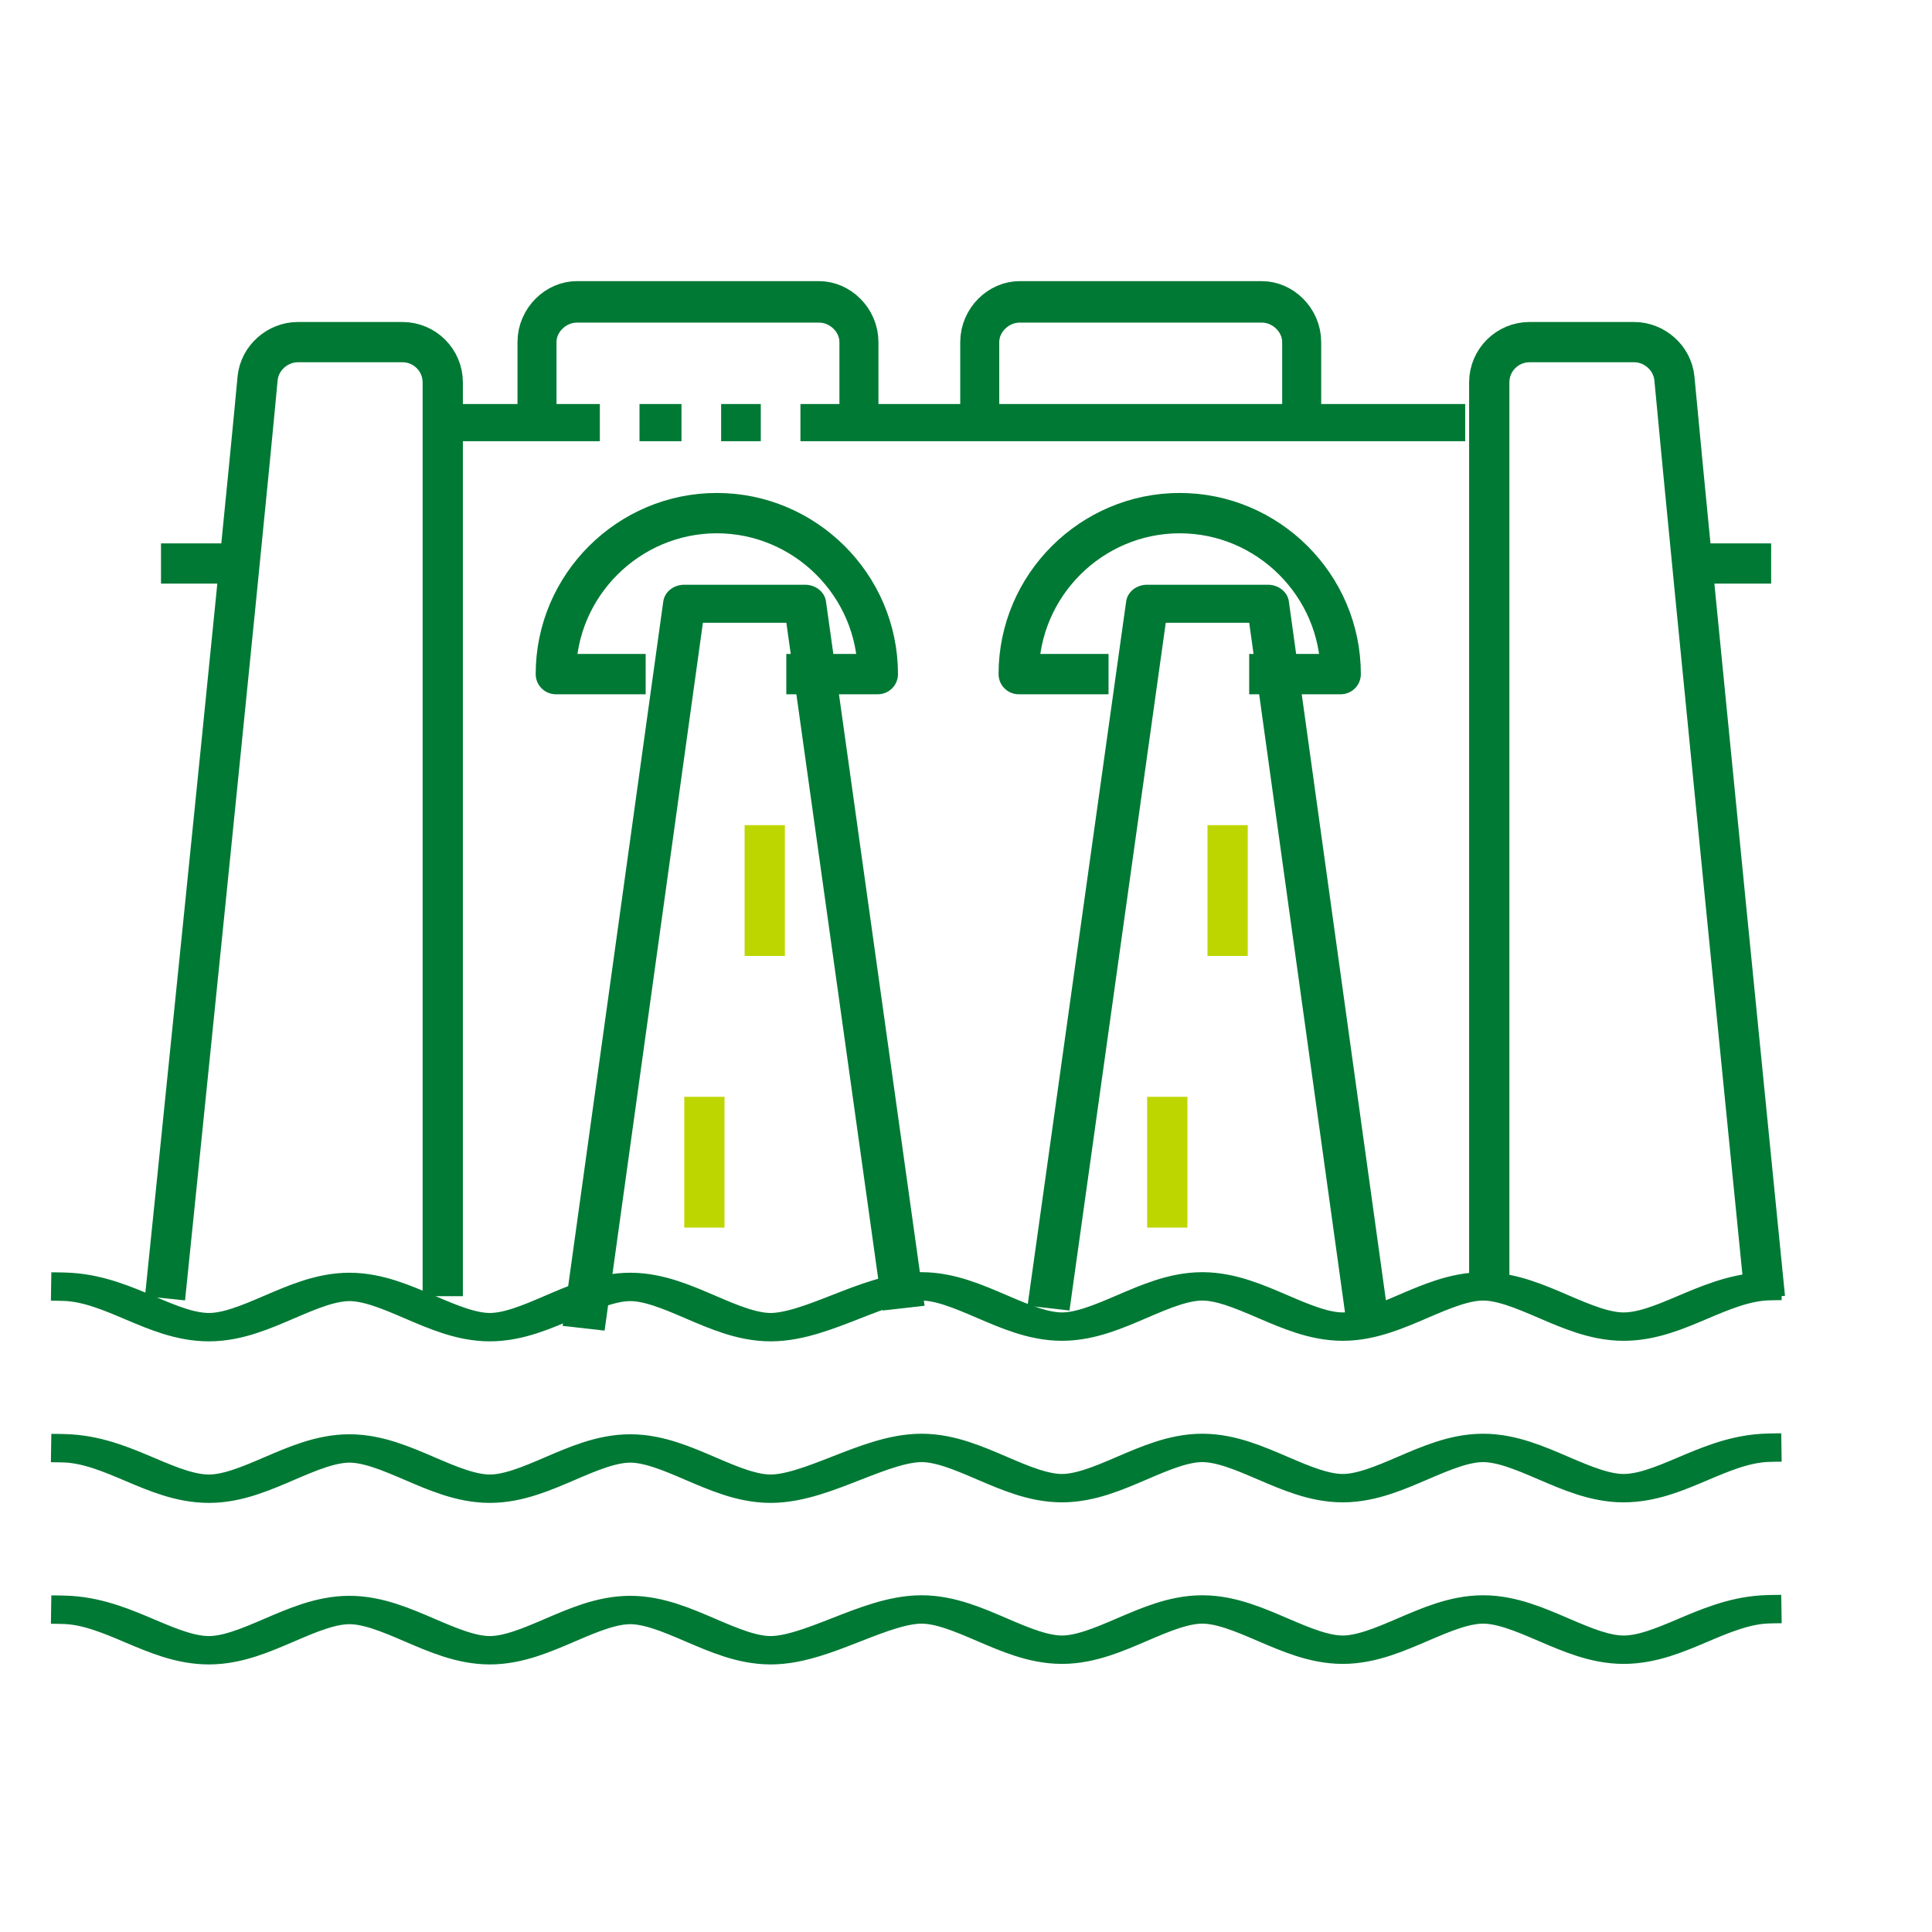
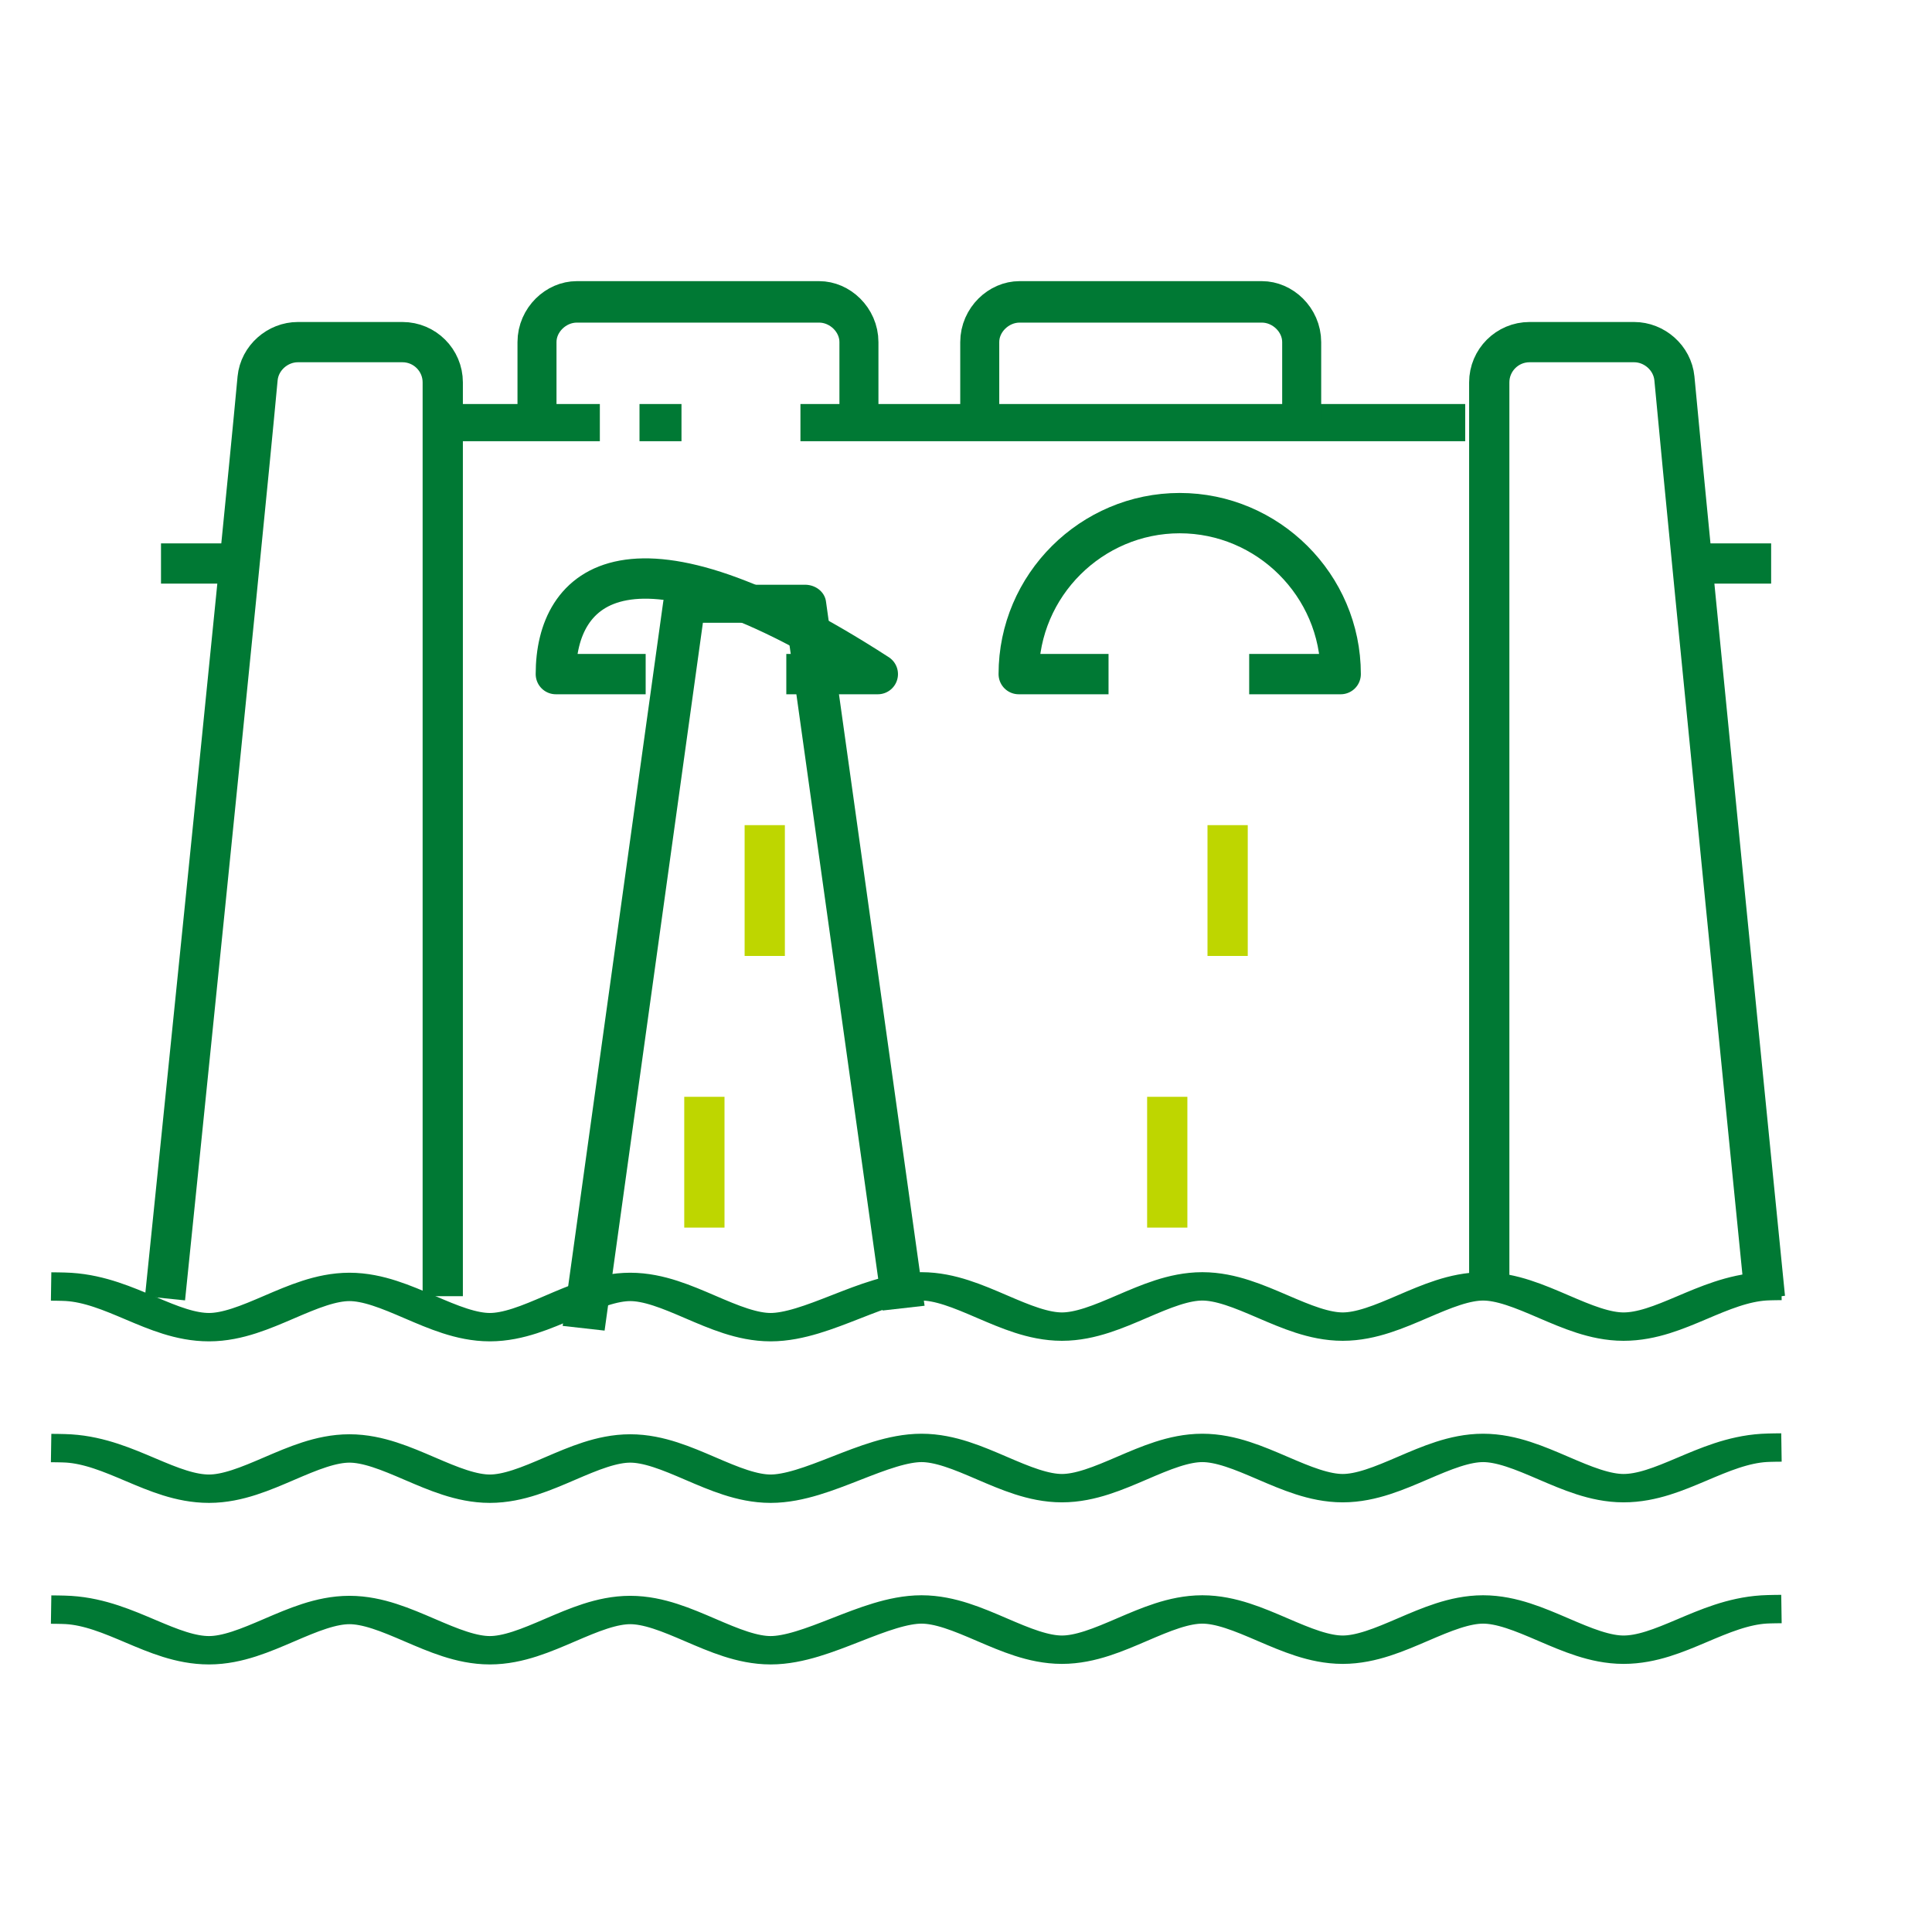
<svg xmlns="http://www.w3.org/2000/svg" xmlns:ns1="http://www.serif.com/" width="100%" height="100%" viewBox="0 0 96 96" version="1.1" xml:space="preserve" style="fill-rule:evenodd;clip-rule:evenodd;stroke-linejoin:round;stroke-miterlimit:1.5;">
  <g transform="matrix(1,0,0,1,-13104,0)">
    <rect id="hydro-energy" x="13104" y="0" width="96" height="96" style="fill:none;" />
    <g id="hydro-energy1" ns1:id="hydro-energy">
      <g>
        <g transform="matrix(1,0,0,1,-4,0)">
          <path d="M13130,64.407L13130,19C13130,17.895 13129.1,17 13128,17C13126.4,17 13124.3,17 13122.8,17C13121.8,17 13120.9,17.779 13120.8,18.801C13120,27.473 13116.2,64.513 13116.2,64.513" style="fill:none;stroke:rgb(0,121,52);stroke-width:2px;" />
        </g>
        <path d="M13112,28L13115.9,28" style="fill:none;stroke:rgb(0,121,52);stroke-width:2px;" />
        <g transform="matrix(1,0,0,1,76.107,0)">
          <path d="M13112,28L13115.9,28" style="fill:none;stroke:rgb(0,121,52);stroke-width:2px;" />
        </g>
        <g transform="matrix(-1,0,0,1,26308,0)">
          <path d="M13130,64.513C13130,64.513 13130,28.024 13130,19C13130,17.895 13129.1,17 13128,17C13126.4,17 13124.3,17 13122.8,17C13121.8,17 13120.9,17.779 13120.8,18.801C13120,27.47 13116.3,64.487 13116.3,64.487" style="fill:none;stroke:rgb(0,121,52);stroke-width:2px;" />
        </g>
        <g transform="matrix(1.159,0,0,1,-2093.02,0)">
          <path d="M13131,21L13137.9,21" style="fill:none;stroke:rgb(0,121,52);stroke-width:1.85px;" />
        </g>
        <g transform="matrix(1.159,0,0,1,-2093.02,0)">
          <path d="M13139.6,21L13141.4,21" style="fill:none;stroke:rgb(0,121,52);stroke-width:1.85px;" />
        </g>
        <g transform="matrix(1.159,0,0,1,-2093.02,0)">
-           <path d="M13143.1,21L13144.8,21" style="fill:none;stroke:rgb(0,121,52);stroke-width:1.85px;" />
-         </g>
+           </g>
        <g transform="matrix(1.159,0,0,1,-2093.02,0)">
          <path d="M13146.5,21L13175,21" style="fill:none;stroke:rgb(0,121,52);stroke-width:1.85px;" />
        </g>
      </g>
      <g id="hydro-energy2" ns1:id="hydro-energy">
        <g>
          <g transform="matrix(1,0,0,0.9,24,5.7)">
-             <path d="M13148,67L13143,27L13137,27L13132.1,65.889" style="fill:none;stroke:rgb(0,121,52);stroke-width:2.1px;" />
-           </g>
+             </g>
          <path d="M13165,41L13165,47.5" style="fill:none;stroke:rgb(190,214,0);stroke-width:2px;" />
          <g transform="matrix(1,0,0,1,-3,13.5)">
            <path d="M13165,41L13165,47.5" style="fill:none;stroke:rgb(190,214,0);stroke-width:2px;" />
          </g>
          <g transform="matrix(0.842,0,0,0.842,2099.16,4.026)">
            <path d="M13143.6,35L13149,35C13149,29.753 13144.7,25.5 13139.5,25.5C13134.3,25.5 13130,29.753 13130,35L13135.3,35" style="fill:none;stroke:rgb(0,121,52);stroke-width:2.38px;" />
          </g>
        </g>
        <g transform="matrix(1,0,0,1,-23,0)">
          <g transform="matrix(1,0,0,0.9,24,5.7)">
            <path d="M13147.9,65.889L13143,27L13137,27L13132,67" style="fill:none;stroke:rgb(0,121,52);stroke-width:2.1px;" />
          </g>
          <path d="M13165,41L13165,47.5" style="fill:none;stroke:rgb(190,214,0);stroke-width:2px;" />
          <g transform="matrix(1,0,0,1,-3,13.5)">
            <path d="M13165,41L13165,47.5" style="fill:none;stroke:rgb(190,214,0);stroke-width:2px;" />
          </g>
          <g transform="matrix(0.842,0,0,0.842,2099.16,4.026)">
-             <path d="M13143.6,35L13149,35C13149,29.753 13144.7,25.5 13139.5,25.5C13134.3,25.5 13130,29.753 13130,35L13135.3,35" style="fill:none;stroke:rgb(0,121,52);stroke-width:2.38px;" />
+             <path d="M13143.6,35L13149,35C13134.3,25.5 13130,29.753 13130,35L13135.3,35" style="fill:none;stroke:rgb(0,121,52);stroke-width:2.38px;" />
          </g>
        </g>
      </g>
      <g transform="matrix(1.744,0,0,1,2925.94,18.946)">
        <path d="M5837.5,44.979C5837.5,44.979 5837.84,44.982 5838,45C5839.48,45.165 5840.67,47 5842,47C5843.33,47 5844.67,45 5846,45C5847.33,45 5848.67,47 5850,47C5851.33,47 5852.67,45 5854,45C5855.33,45 5856.67,47 5858,47C5859.33,47 5860.97,44.973 5862.3,44.973C5863.63,44.973 5864.97,46.973 5866.3,46.973C5867.63,46.973 5868.97,44.973 5870.3,44.973C5871.63,44.973 5872.97,46.973 5874.3,46.973C5875.63,46.973 5876.97,44.973 5878.3,44.973C5879.63,44.973 5880.97,46.973 5882.3,46.973C5883.63,46.973 5884.82,45.137 5886.3,44.973C5886.46,44.955 5886.8,44.952 5886.8,44.952" style="fill:none;stroke:rgb(0,121,52);stroke-width:1.41px;" />
      </g>
      <g transform="matrix(1.744,0,0,1,2925.94,26.973)">
        <path d="M5837.5,44.979C5837.5,44.979 5837.84,44.982 5838,45C5839.48,45.165 5840.67,47 5842,47C5843.33,47 5844.67,45 5846,45C5847.33,45 5848.67,47 5850,47C5851.33,47 5852.67,45 5854,45C5855.33,45 5856.67,47 5858,47C5859.33,47 5860.97,44.973 5862.3,44.973C5863.63,44.973 5864.97,46.973 5866.3,46.973C5867.63,46.973 5868.97,44.973 5870.3,44.973C5871.63,44.973 5872.97,46.973 5874.3,46.973C5875.63,46.973 5876.97,44.973 5878.3,44.973C5879.63,44.973 5880.97,46.973 5882.3,46.973C5883.63,46.973 5884.82,45.137 5886.3,44.973C5886.46,44.955 5886.8,44.952 5886.8,44.952" style="fill:none;stroke:rgb(0,121,52);stroke-width:1.41px;" />
      </g>
      <g transform="matrix(1.744,0,0,1,2925.94,35)">
        <path d="M5837.5,44.979C5837.5,44.979 5837.84,44.982 5838,45C5839.48,45.165 5840.67,47 5842,47C5843.33,47 5844.67,45 5846,45C5847.33,45 5848.67,47 5850,47C5851.33,47 5852.67,45 5854,45C5855.33,45 5856.67,47 5858,47C5859.33,47 5860.97,44.973 5862.3,44.973C5863.63,44.973 5864.97,46.973 5866.3,46.973C5867.63,46.973 5868.97,44.973 5870.3,44.973C5871.63,44.973 5872.97,46.973 5874.3,46.973C5875.63,46.973 5876.97,44.973 5878.3,44.973C5879.63,44.973 5880.97,46.973 5882.3,46.973C5883.63,46.973 5884.82,45.137 5886.3,44.973C5886.46,44.955 5886.8,44.952 5886.8,44.952" style="fill:none;stroke:rgb(0,121,52);stroke-width:1.41px;" />
      </g>
      <g transform="matrix(0.941,0,0,1,773.471,0)">
        <path d="M13149,21L13149,17C13149,15.895 13148,15 13146.9,15C13143.6,15 13137.4,15 13134.1,15C13133,15 13132,15.895 13132,17C13132,18.745 13132,21 13132,21" style="fill:none;stroke:rgb(0,121,52);stroke-width:2.06px;" />
      </g>
      <g transform="matrix(0.941,0,0,1,795.471,0)">
        <path d="M13149,21L13149,17C13149,15.895 13148,15 13146.9,15C13143.6,15 13137.4,15 13134.1,15C13133,15 13132,15.895 13132,17C13132,18.745 13132,21 13132,21" style="fill:none;stroke:rgb(0,121,52);stroke-width:2.06px;" />
      </g>
    </g>
  </g>
</svg>